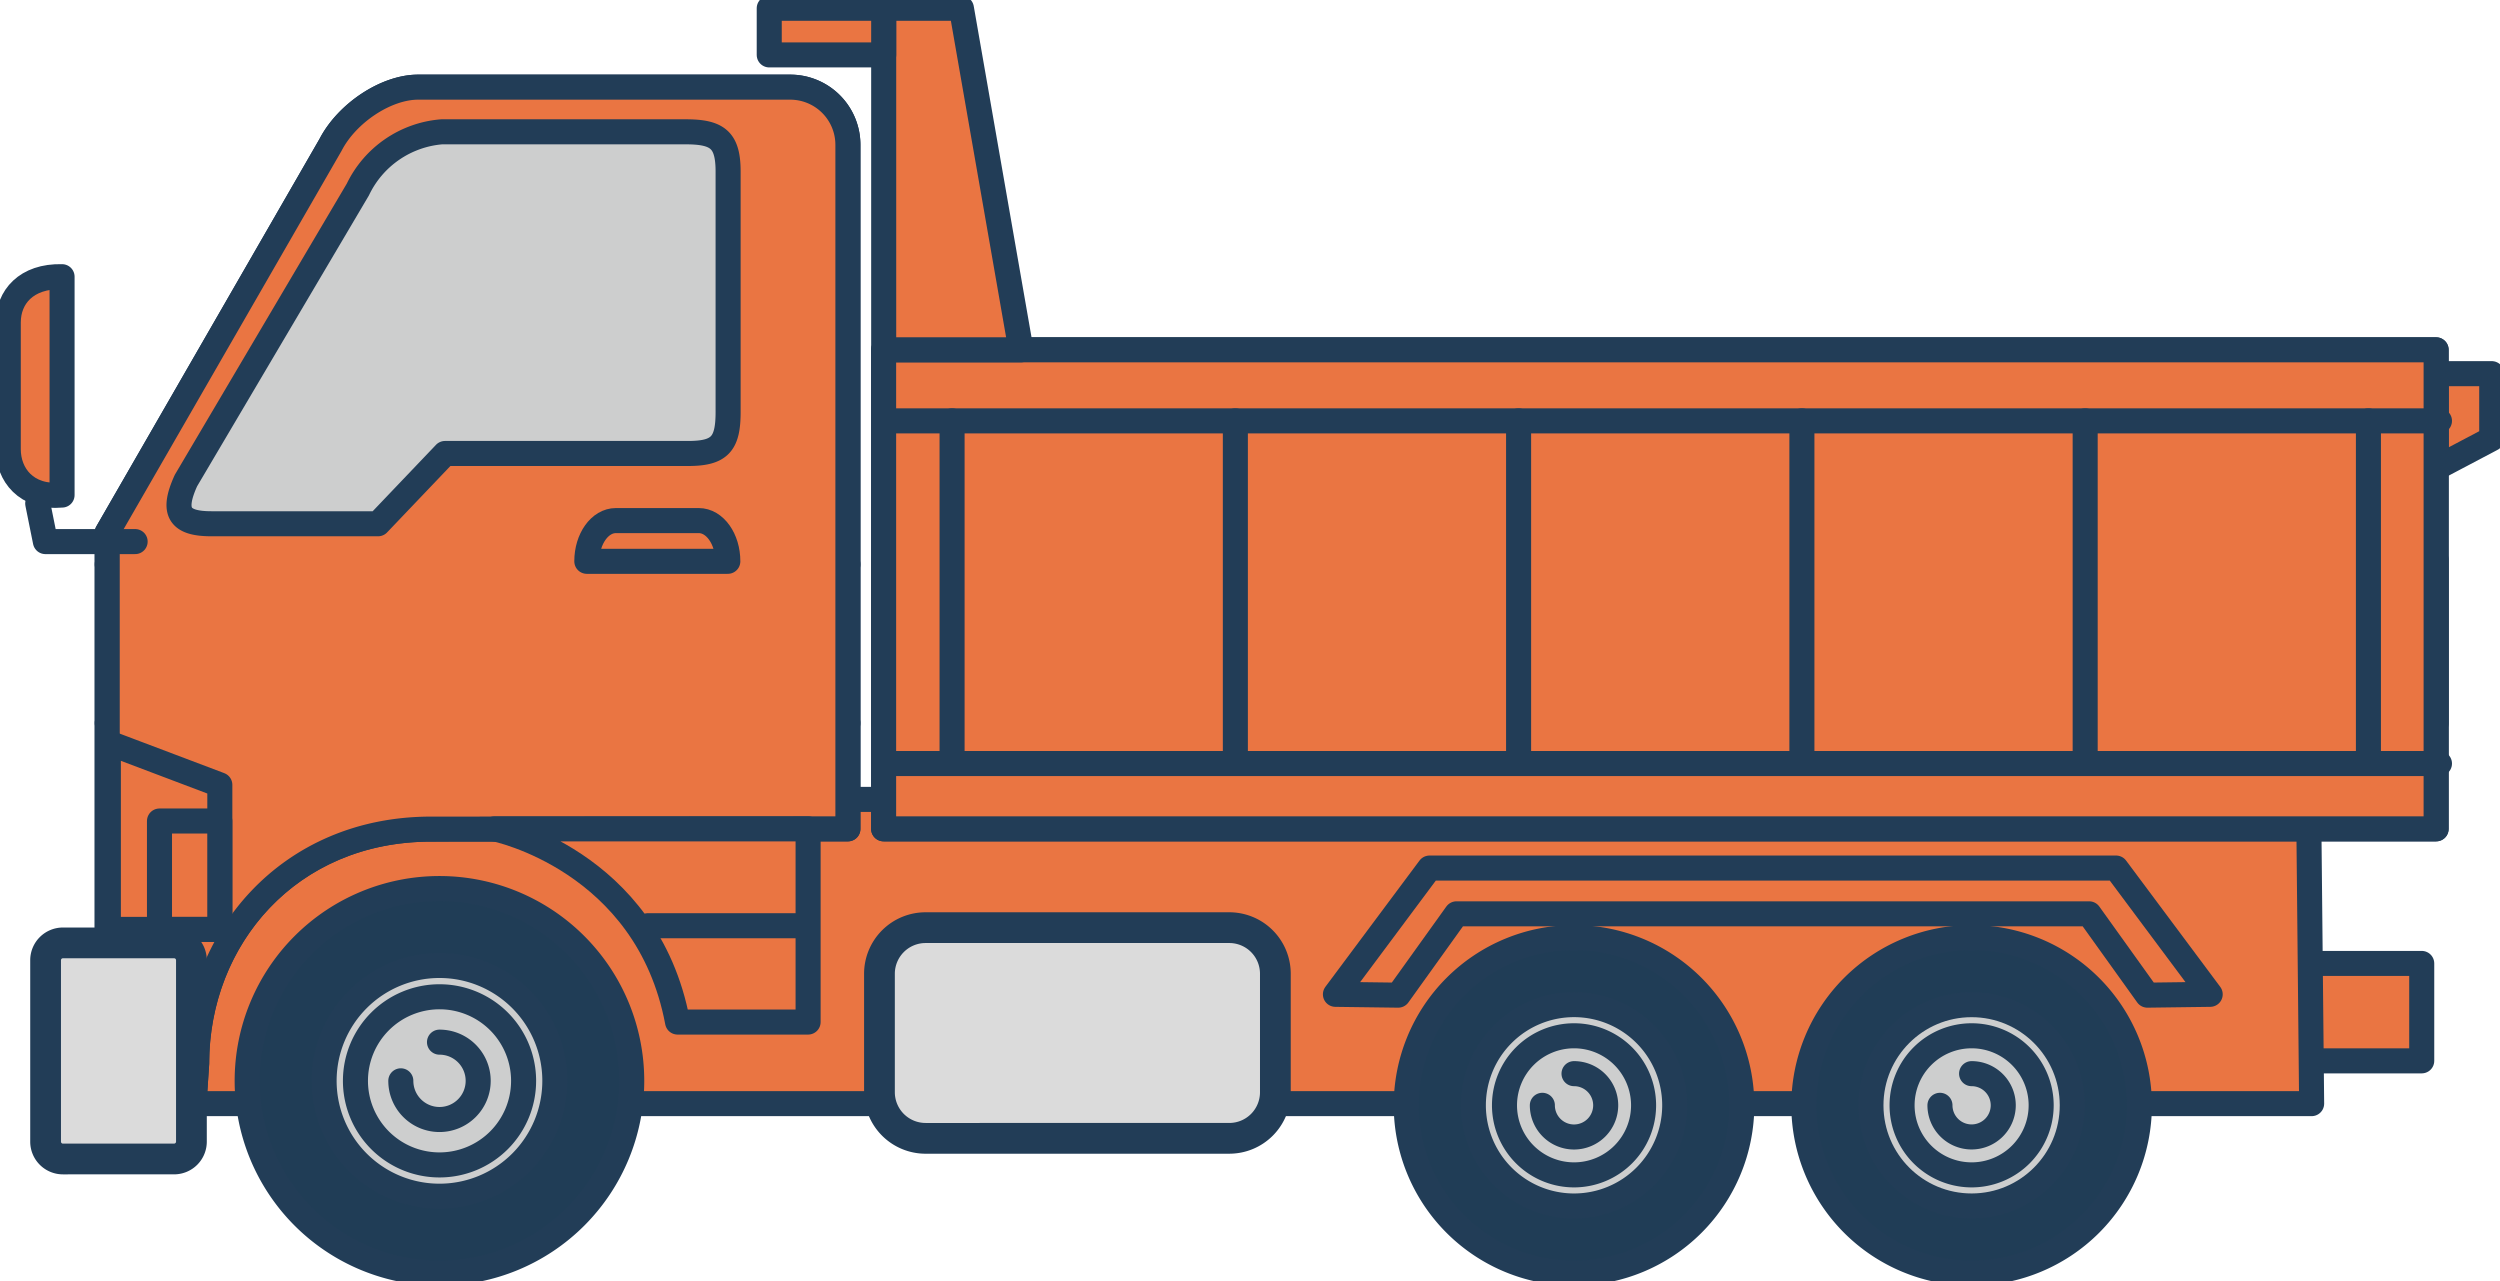
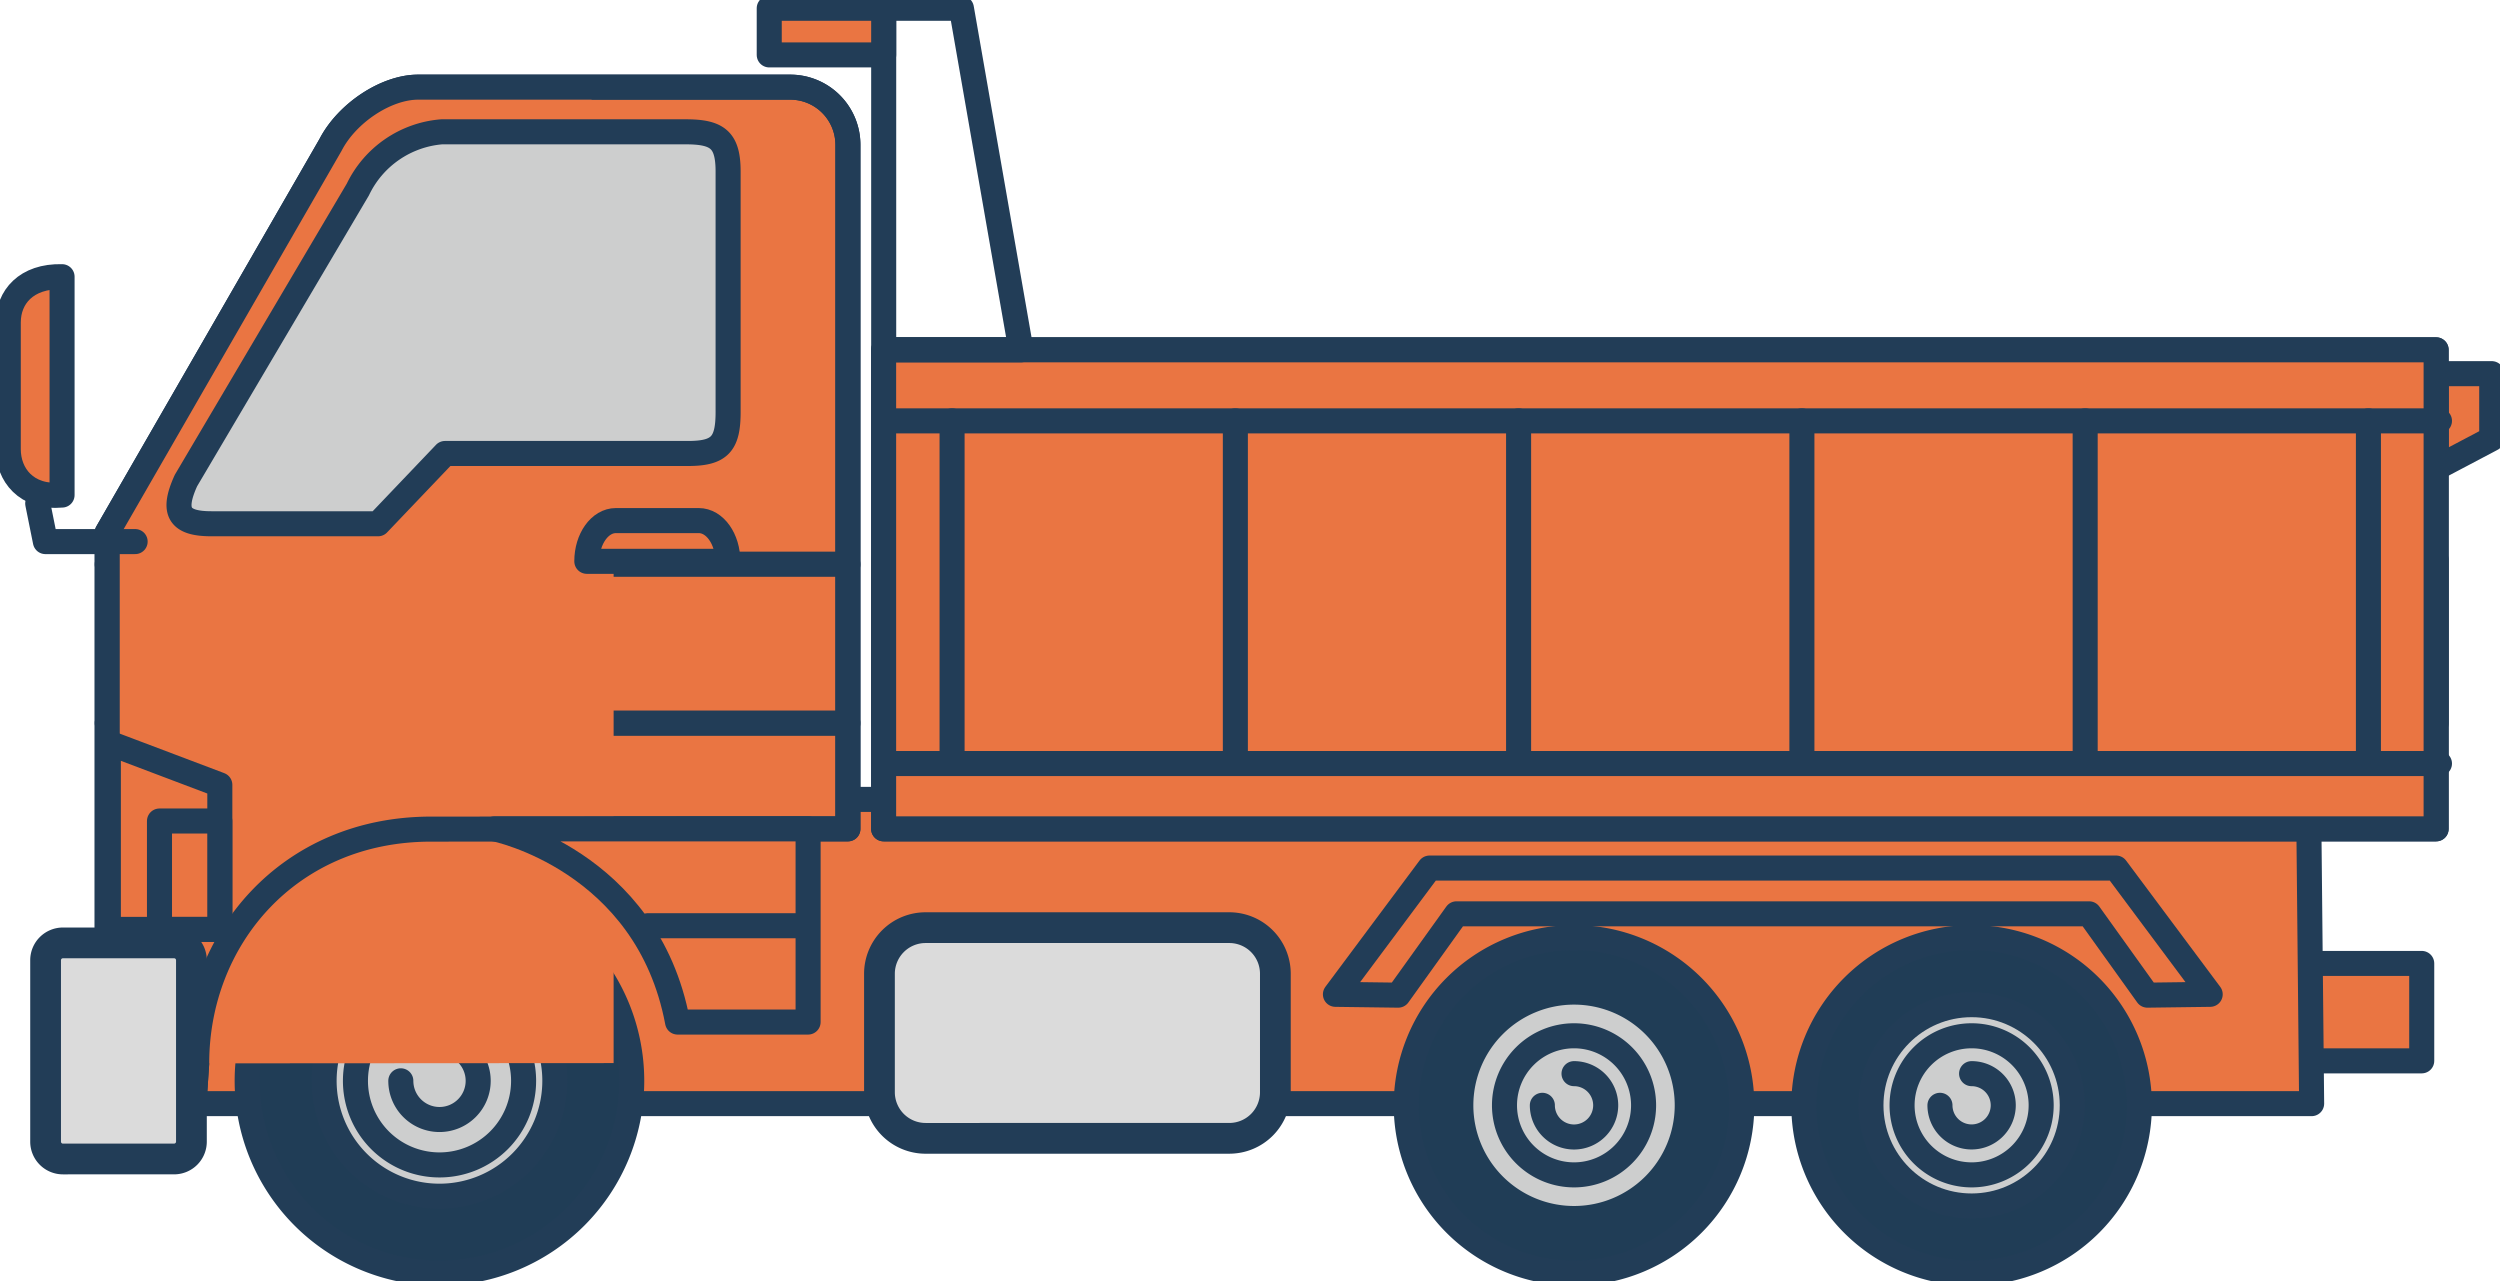
<svg xmlns="http://www.w3.org/2000/svg" width="206.809" height="106" viewBox="0 0 206.809 106">
  <defs>
    <clipPath id="a">
      <rect width="206.809" height="106" fill="none" />
    </clipPath>
  </defs>
  <rect width="13.803" height="8.059" transform="translate(186.531 79.698)" fill="#ea7542" />
  <rect width="13.803" height="8.059" transform="translate(186.531 79.698)" fill="none" stroke="#223d57" stroke-linecap="round" stroke-linejoin="round" stroke-width="2.072" />
  <path d="M198.577,125.354l-.25-25.166H21.62l.251,25.166Z" transform="translate(-7.35 -34.058)" fill="#ea7542" />
  <path d="M198.577,125.354l-.25-25.166H21.62l.251,25.166Z" transform="translate(-7.35 -34.058)" fill="none" stroke="#223d57" stroke-linecap="round" stroke-linejoin="round" stroke-width="2.072" />
  <g transform="translate(0)">
    <g clip-path="url(#a)">
      <path d="M74.711,15.69a4.771,4.771,0,0,0-4.773-4.768H39.149c-2.633,0-5.87,2.137-7.233,4.768L13.438,47.769v2.625H74.711Z" transform="translate(-4.568 -3.713)" fill="#ea7542" />
      <path d="M74.711,15.69a4.771,4.771,0,0,0-4.773-4.768H39.149c-2.633,0-5.87,2.137-7.233,4.768L13.438,47.769v2.625H74.711Z" transform="translate(-4.568 -3.713)" fill="none" stroke="#223d57" stroke-linecap="round" stroke-linejoin="round" stroke-width="2.072" />
      <path d="M13.438,123.5c0,2.637,4.665,1.749,6.966,1.749l.436-6.479c0-10.346,7.634-19.377,19.381-19.377l34.49-.022V90.623H13.438Z" transform="translate(-4.568 -30.806)" fill="#ea7542" />
      <path d="M13.438,123.5c0,2.637,4.665,1.749,6.966,1.749l.436-6.479c0-10.346,7.634-19.377,19.381-19.377l34.49-.022V90.623H13.438Z" transform="translate(-4.568 -30.806)" fill="none" stroke="#223d57" stroke-linecap="round" stroke-linejoin="round" stroke-width="2.072" />
      <rect width="61.273" height="13.135" transform="translate(8.87 46.681)" fill="#ea7542" />
      <rect width="61.273" height="13.135" transform="translate(8.87 46.681)" fill="none" stroke="#223d57" stroke-linecap="round" stroke-linejoin="round" stroke-width="2.072" />
      <path d="M190.121,145.261a13.878,13.878,0,1,0-13.878-13.88,13.878,13.878,0,0,0,13.878,13.88" transform="translate(-59.912 -39.944)" fill="#203d56" />
      <path d="M190.121,145.261a13.878,13.878,0,1,0-13.878-13.88A13.878,13.878,0,0,0,190.121,145.261Z" transform="translate(-59.912 -39.944)" fill="none" stroke="#223d57" stroke-linecap="round" stroke-linejoin="round" stroke-width="2.072" />
      <path d="M192.98,142.566a8.329,8.329,0,1,0-8.329-8.329,8.328,8.328,0,0,0,8.329,8.329" transform="translate(-62.77 -42.802)" fill="#cdcece" />
-       <path d="M192.98,142.566a8.329,8.329,0,1,0-8.329-8.329A8.328,8.328,0,0,0,192.98,142.566Z" transform="translate(-62.77 -42.802)" fill="none" stroke="#223d57" stroke-linecap="round" stroke-linejoin="round" stroke-width="2.072" />
      <path d="M194.306,141.319a5.753,5.753,0,1,0-5.752-5.754,5.754,5.754,0,0,0,5.752,5.754" transform="translate(-64.097 -44.129)" fill="#cdcece" />
      <path d="M194.306,141.319a5.753,5.753,0,1,0-5.752-5.754A5.754,5.754,0,0,0,194.306,141.319Z" transform="translate(-64.097 -44.129)" fill="none" stroke="#223d57" stroke-linecap="round" stroke-linejoin="round" stroke-width="2.072" />
      <path d="M193.3,137.178a2.62,2.62,0,1,0,2.62-2.62" transform="translate(-65.711 -45.742)" fill="#cdcece" />
      <path d="M193.3,137.178a2.62,2.62,0,1,0,2.62-2.62" transform="translate(-65.711 -45.742)" fill="none" stroke="#223d57" stroke-linecap="round" stroke-linejoin="round" stroke-width="2.072" />
      <path d="M239.948,145.261a13.878,13.878,0,1,0-13.878-13.88,13.88,13.88,0,0,0,13.878,13.88" transform="translate(-76.85 -39.944)" fill="#203d56" />
      <path d="M239.948,145.261a13.878,13.878,0,1,0-13.878-13.88A13.88,13.88,0,0,0,239.948,145.261Z" transform="translate(-76.85 -39.944)" fill="none" stroke="#223d57" stroke-linecap="round" stroke-linejoin="round" stroke-width="2.072" />
      <path d="M242.808,142.566a8.329,8.329,0,1,0-8.327-8.329,8.327,8.327,0,0,0,8.327,8.329" transform="translate(-79.71 -42.802)" fill="#cdcece" />
      <ellipse cx="8.327" cy="8.327" rx="8.327" ry="8.327" transform="translate(154.761 83.12) rotate(-0.072)" fill="none" stroke="#223d57" stroke-linecap="round" stroke-linejoin="round" stroke-width="2.072" />
-       <path d="M244.134,141.319a5.753,5.753,0,1,0-5.752-5.754,5.754,5.754,0,0,0,5.752,5.754" transform="translate(-81.036 -44.129)" fill="#cdcece" />
      <path d="M244.134,141.319a5.753,5.753,0,1,0-5.752-5.754A5.754,5.754,0,0,0,244.134,141.319Z" transform="translate(-81.036 -44.129)" fill="none" stroke="#223d57" stroke-linecap="round" stroke-linejoin="round" stroke-width="2.072" />
      <path d="M243.13,137.178a2.618,2.618,0,1,0,2.617-2.62" transform="translate(-82.65 -45.742)" fill="#cdcece" />
      <path d="M243.13,137.178a2.618,2.618,0,1,0,2.617-2.62" transform="translate(-82.65 -45.742)" fill="none" stroke="#223d57" stroke-linecap="round" stroke-linejoin="round" stroke-width="2.072" />
      <path d="M46.885,143.172a15.906,15.906,0,1,0-15.908-15.907,15.906,15.906,0,0,0,15.908,15.907" transform="translate(-10.53 -37.856)" fill="#203d56" />
      <path d="M46.885,143.172a15.906,15.906,0,1,0-15.908-15.907A15.906,15.906,0,0,0,46.885,143.172Z" transform="translate(-10.53 -37.856)" fill="none" stroke="#223d57" stroke-linecap="round" stroke-linejoin="round" stroke-width="2.072" />
      <path d="M50.163,140.088a9.544,9.544,0,1,0-9.544-9.546,9.545,9.545,0,0,0,9.544,9.546" transform="translate(-13.808 -41.133)" fill="#cdcece" />
      <path d="M50.163,140.088a9.544,9.544,0,1,0-9.544-9.546A9.545,9.545,0,0,0,50.163,140.088Z" transform="translate(-13.808 -41.133)" fill="none" stroke="#223d57" stroke-linecap="round" stroke-linejoin="round" stroke-width="2.072" />
      <path d="M51.5,138.833a6.955,6.955,0,1,0-6.954-6.957,6.954,6.954,0,0,0,6.954,6.957" transform="translate(-15.142 -42.466)" fill="#cdcece" />
      <path d="M51.5,138.833a6.955,6.955,0,1,0-6.954-6.957A6.954,6.954,0,0,0,51.5,138.833Z" transform="translate(-15.142 -42.466)" fill="none" stroke="#223d57" stroke-linecap="round" stroke-linejoin="round" stroke-width="2.072" />
      <path d="M50.233,133.811a3.2,3.2,0,1,0,3.2-3.2" transform="translate(-17.076 -44.401)" fill="#cdcece" />
      <path d="M50.233,133.811a3.2,3.2,0,1,0,3.2-3.2" transform="translate(-17.076 -44.401)" fill="none" stroke="#223d57" stroke-linecap="round" stroke-linejoin="round" stroke-width="2.072" />
-       <path d="M20.839,91.678c0-10.346,7.634-19.377,19.381-19.377l34.49-.022V15.69a4.77,4.77,0,0,0-4.772-4.767H39.149c-2.634,0-5.871,2.137-7.233,4.767L13.438,47.769V96.408c0,2.637,4.665,1.749,6.966,1.749Z" transform="translate(-4.568 -3.713)" fill="#ea7542" />
+       <path d="M20.839,91.678l34.49-.022V15.69a4.77,4.77,0,0,0-4.772-4.767H39.149c-2.634,0-5.871,2.137-7.233,4.767L13.438,47.769V96.408c0,2.637,4.665,1.749,6.966,1.749Z" transform="translate(-4.568 -3.713)" fill="#ea7542" />
      <path d="M20.839,91.678c0-10.346,7.634-19.377,19.381-19.377l34.49-.022V15.69a4.77,4.77,0,0,0-4.772-4.767H39.149c-2.634,0-5.871,2.137-7.233,4.767L13.438,47.769V96.408c0,2.637,4.665,1.749,6.966,1.749Z" transform="translate(-4.568 -3.713)" fill="none" stroke="#223d57" stroke-linecap="round" stroke-linejoin="round" stroke-width="2.072" />
      <path d="M44.443,43.13,38.9,48.943H25.112c-2.636,0-3.3-.943-2.1-3.578L37.232,21.29a8.453,8.453,0,0,1,6.934-4.77H64.347c2.636,0,3.512.655,3.512,3.29V39.691c0,2.635-.668,3.438-3.3,3.438Z" transform="translate(-7.627 -5.616)" fill="#cdcece" />
      <path d="M44.443,43.13,38.9,48.943H25.112c-2.636,0-3.3-.943-2.1-3.578L37.232,21.29a8.453,8.453,0,0,1,6.934-4.77H64.347c2.636,0,3.512.655,3.512,3.29V39.691c0,2.635-.668,3.438-3.3,3.438Z" transform="translate(-7.627 -5.616)" fill="none" stroke="#223d57" stroke-linecap="round" stroke-linejoin="round" stroke-width="2.072" />
      <path d="M5.486,52.74V34.676c-2.976-.073-4.45,1.7-4.45,3.786V48.95c0,2.092,1.475,4.062,4.45,3.791" transform="translate(-0.352 -11.787)" fill="#ea7542" />
      <path d="M5.486,52.74V34.676c-2.976-.073-4.45,1.7-4.45,3.786V48.95C1.036,51.042,2.511,53.012,5.486,52.74Z" transform="translate(-0.352 -11.787)" fill="none" stroke="#223d57" stroke-linecap="round" stroke-linejoin="round" stroke-width="2.072" />
      <path d="M73.545,68.613H85.209c0-1.86-1.077-3.37-2.407-3.37H75.95c-1.329,0-2.405,1.51-2.405,3.37" transform="translate(-25.001 -22.179)" fill="#ea7542" />
      <path d="M73.545,68.613H85.209c0-1.86-1.077-3.37-2.407-3.37H75.95C74.622,65.243,73.545,66.753,73.545,68.613Z" transform="translate(-25.001 -22.179)" fill="none" stroke="#223d57" stroke-linecap="round" stroke-linejoin="round" stroke-width="2.072" />
      <path d="M139.159,133.691a3.811,3.811,0,0,0,3.813-3.816v-9.8a3.811,3.811,0,0,0-3.813-3.812H114.041a3.816,3.816,0,0,0-3.82,3.813v9.8a3.817,3.817,0,0,0,3.82,3.816Z" transform="translate(-37.469 -39.524)" fill="#dbdbdb" />
      <path d="M139.159,133.691a3.811,3.811,0,0,0,3.813-3.816v-9.8a3.811,3.811,0,0,0-3.813-3.812H114.041a3.816,3.816,0,0,0-3.82,3.813v9.8a3.817,3.817,0,0,0,3.82,3.816Z" transform="translate(-37.469 -39.524)" fill="none" stroke="#223d57" stroke-linecap="round" stroke-linejoin="round" stroke-width="2.544" />
      <path d="M234.535,119.306l5.194-.069-7.787-10.445H175.15l-7.785,10.445,5.193.069,4.824-6.728h52.333Z" transform="translate(-56.894 -36.983)" fill="#ea7542" />
      <path d="M234.535,119.306l5.194-.069-7.787-10.445H175.15l-7.785,10.445,5.193.069,4.824-6.728h52.333Z" transform="translate(-56.894 -36.983)" fill="none" stroke="#223d57" stroke-linecap="round" stroke-linejoin="round" stroke-width="2.072" />
      <path d="M87.918,103.878V119.86H77.12c-2.524-13.441-15.141-15.982-15.141-15.982Z" transform="translate(-21.069 -35.312)" fill="#ea7542" />
      <path d="M87.918,103.878V119.86H77.12c-2.524-13.441-15.141-15.982-15.141-15.982Z" transform="translate(-21.069 -35.312)" fill="none" stroke="#223d57" stroke-linecap="round" stroke-linejoin="round" stroke-width="2.072" />
-       <line x1="12.968" transform="translate(53.597 76.578)" fill="#ea7542" />
      <line x1="12.968" transform="translate(53.597 76.578)" fill="none" stroke="#223d57" stroke-linecap="round" stroke-linejoin="round" stroke-width="2.072" />
      <path d="M16.346,136.046a1.433,1.433,0,0,0,1.432-1.431V119.6a1.432,1.432,0,0,0-1.432-1.429h-9.2A1.433,1.433,0,0,0,5.715,119.6v15.016a1.434,1.434,0,0,0,1.431,1.431Z" transform="translate(-1.943 -40.171)" fill="#dbdbdb" />
      <path d="M16.346,136.046a1.433,1.433,0,0,0,1.432-1.431V119.6a1.432,1.432,0,0,0-1.432-1.429h-9.2A1.433,1.433,0,0,0,5.715,119.6v15.016a1.434,1.434,0,0,0,1.431,1.431Z" transform="translate(-1.943 -40.171)" fill="none" stroke="#223d57" stroke-linecap="round" stroke-linejoin="round" stroke-width="2.544" />
      <path d="M4.726,63.1l.635,3.154h7.424" transform="translate(-1.606 -21.452)" fill="none" stroke="#223d57" stroke-linecap="round" stroke-linejoin="round" stroke-width="2.072" />
      <path d="M22.8,108.522V96.568l-9.221-3.487v15.441Z" transform="translate(-4.615 -31.642)" fill="#ea7542" />
      <path d="M22.8,108.522V96.568l-9.221-3.487v15.441Z" transform="translate(-4.615 -31.642)" fill="none" stroke="#223d57" stroke-linecap="round" stroke-linejoin="round" stroke-width="2.072" />
      <rect width="4.989" height="8.962" transform="translate(13.193 67.917)" fill="#ea7542" />
      <rect width="4.989" height="8.962" transform="translate(13.193 67.917)" fill="none" stroke="#223d57" stroke-linecap="round" stroke-linejoin="round" stroke-width="2.072" />
      <path d="M309.913,52.215V46.829h-4.6v7.814Z" transform="translate(-103.788 -15.919)" fill="#ea7542" />
      <path d="M309.913,52.215V46.829h-4.6v7.814Z" transform="translate(-103.788 -15.919)" fill="none" stroke="#223d57" stroke-linecap="round" stroke-linejoin="round" stroke-width="2.072" />
      <rect width="128.429" height="39.627" transform="translate(73.096 28.938)" fill="#ea7542" />
      <rect width="128.429" height="39.627" transform="translate(73.096 28.938)" fill="none" stroke="#223d57" stroke-linecap="round" stroke-linejoin="round" stroke-width="2.072" />
      <rect width="128.429" height="13.511" transform="translate(73.096 46.307)" fill="#ea7542" />
      <rect width="128.429" height="13.511" transform="translate(73.096 46.307)" fill="none" stroke="#223d57" stroke-linecap="round" stroke-linejoin="round" stroke-width="2.072" />
      <rect width="128.429" height="39.627" transform="translate(73.096 28.938)" fill="#ea7542" />
      <rect width="128.429" height="39.627" transform="translate(73.096 28.938)" fill="none" stroke="#223d57" stroke-linecap="round" stroke-linejoin="round" stroke-width="2.072" />
-       <path d="M122.11,29.29,117.18,1.036h-6.429V29.29Z" transform="translate(-37.649 -0.352)" fill="#ea7542" />
      <path d="M122.11,29.29,117.18,1.036h-6.429V29.29Z" transform="translate(-37.649 -0.352)" fill="none" stroke="#223d57" stroke-linecap="round" stroke-linejoin="round" stroke-width="2.072" />
      <rect width="9.468" height="3.858" transform="translate(63.634 0.684)" fill="#ea7542" />
      <rect width="9.468" height="3.858" transform="translate(63.634 0.684)" fill="none" stroke="#223d57" stroke-linecap="round" stroke-linejoin="round" stroke-width="2.072" />
      <line x2="127.886" transform="translate(73.916 34.816)" fill="#ea7542" />
      <line x2="127.886" transform="translate(73.916 34.816)" fill="none" stroke="#223d57" stroke-linecap="round" stroke-linejoin="round" stroke-width="2.072" />
      <line x2="127.886" transform="translate(73.916 63.164)" fill="#ea7542" />
      <line x2="127.886" transform="translate(73.916 63.164)" fill="none" stroke="#223d57" stroke-linecap="round" stroke-linejoin="round" stroke-width="2.072" />
      <line y2="27.36" transform="translate(78.759 34.816)" fill="#ea7542" />
      <line y2="27.36" transform="translate(78.759 34.816)" fill="none" stroke="#223d57" stroke-linecap="round" stroke-linejoin="round" stroke-width="2.072" />
      <line y2="27.36" transform="translate(102.193 34.816)" fill="#ea7542" />
      <line y2="27.36" transform="translate(102.193 34.816)" fill="none" stroke="#223d57" stroke-linecap="round" stroke-linejoin="round" stroke-width="2.072" />
      <line y2="27.36" transform="translate(125.624 34.816)" fill="#ea7542" />
      <line y2="27.36" transform="translate(125.624 34.816)" fill="none" stroke="#223d57" stroke-linecap="round" stroke-linejoin="round" stroke-width="2.072" />
      <line y2="27.36" transform="translate(149.06 34.816)" fill="#ea7542" />
      <line y2="27.36" transform="translate(149.06 34.816)" fill="none" stroke="#223d57" stroke-linecap="round" stroke-linejoin="round" stroke-width="2.072" />
      <line y2="27.36" transform="translate(172.493 34.816)" fill="#ea7542" />
      <line y2="27.36" transform="translate(172.493 34.816)" fill="none" stroke="#223d57" stroke-linecap="round" stroke-linejoin="round" stroke-width="2.072" />
      <line y2="27.36" transform="translate(195.925 34.816)" fill="#ea7542" />
      <line y2="27.36" transform="translate(195.925 34.816)" fill="none" stroke="#223d57" stroke-linecap="round" stroke-linejoin="round" stroke-width="2.072" />
    </g>
  </g>
</svg>